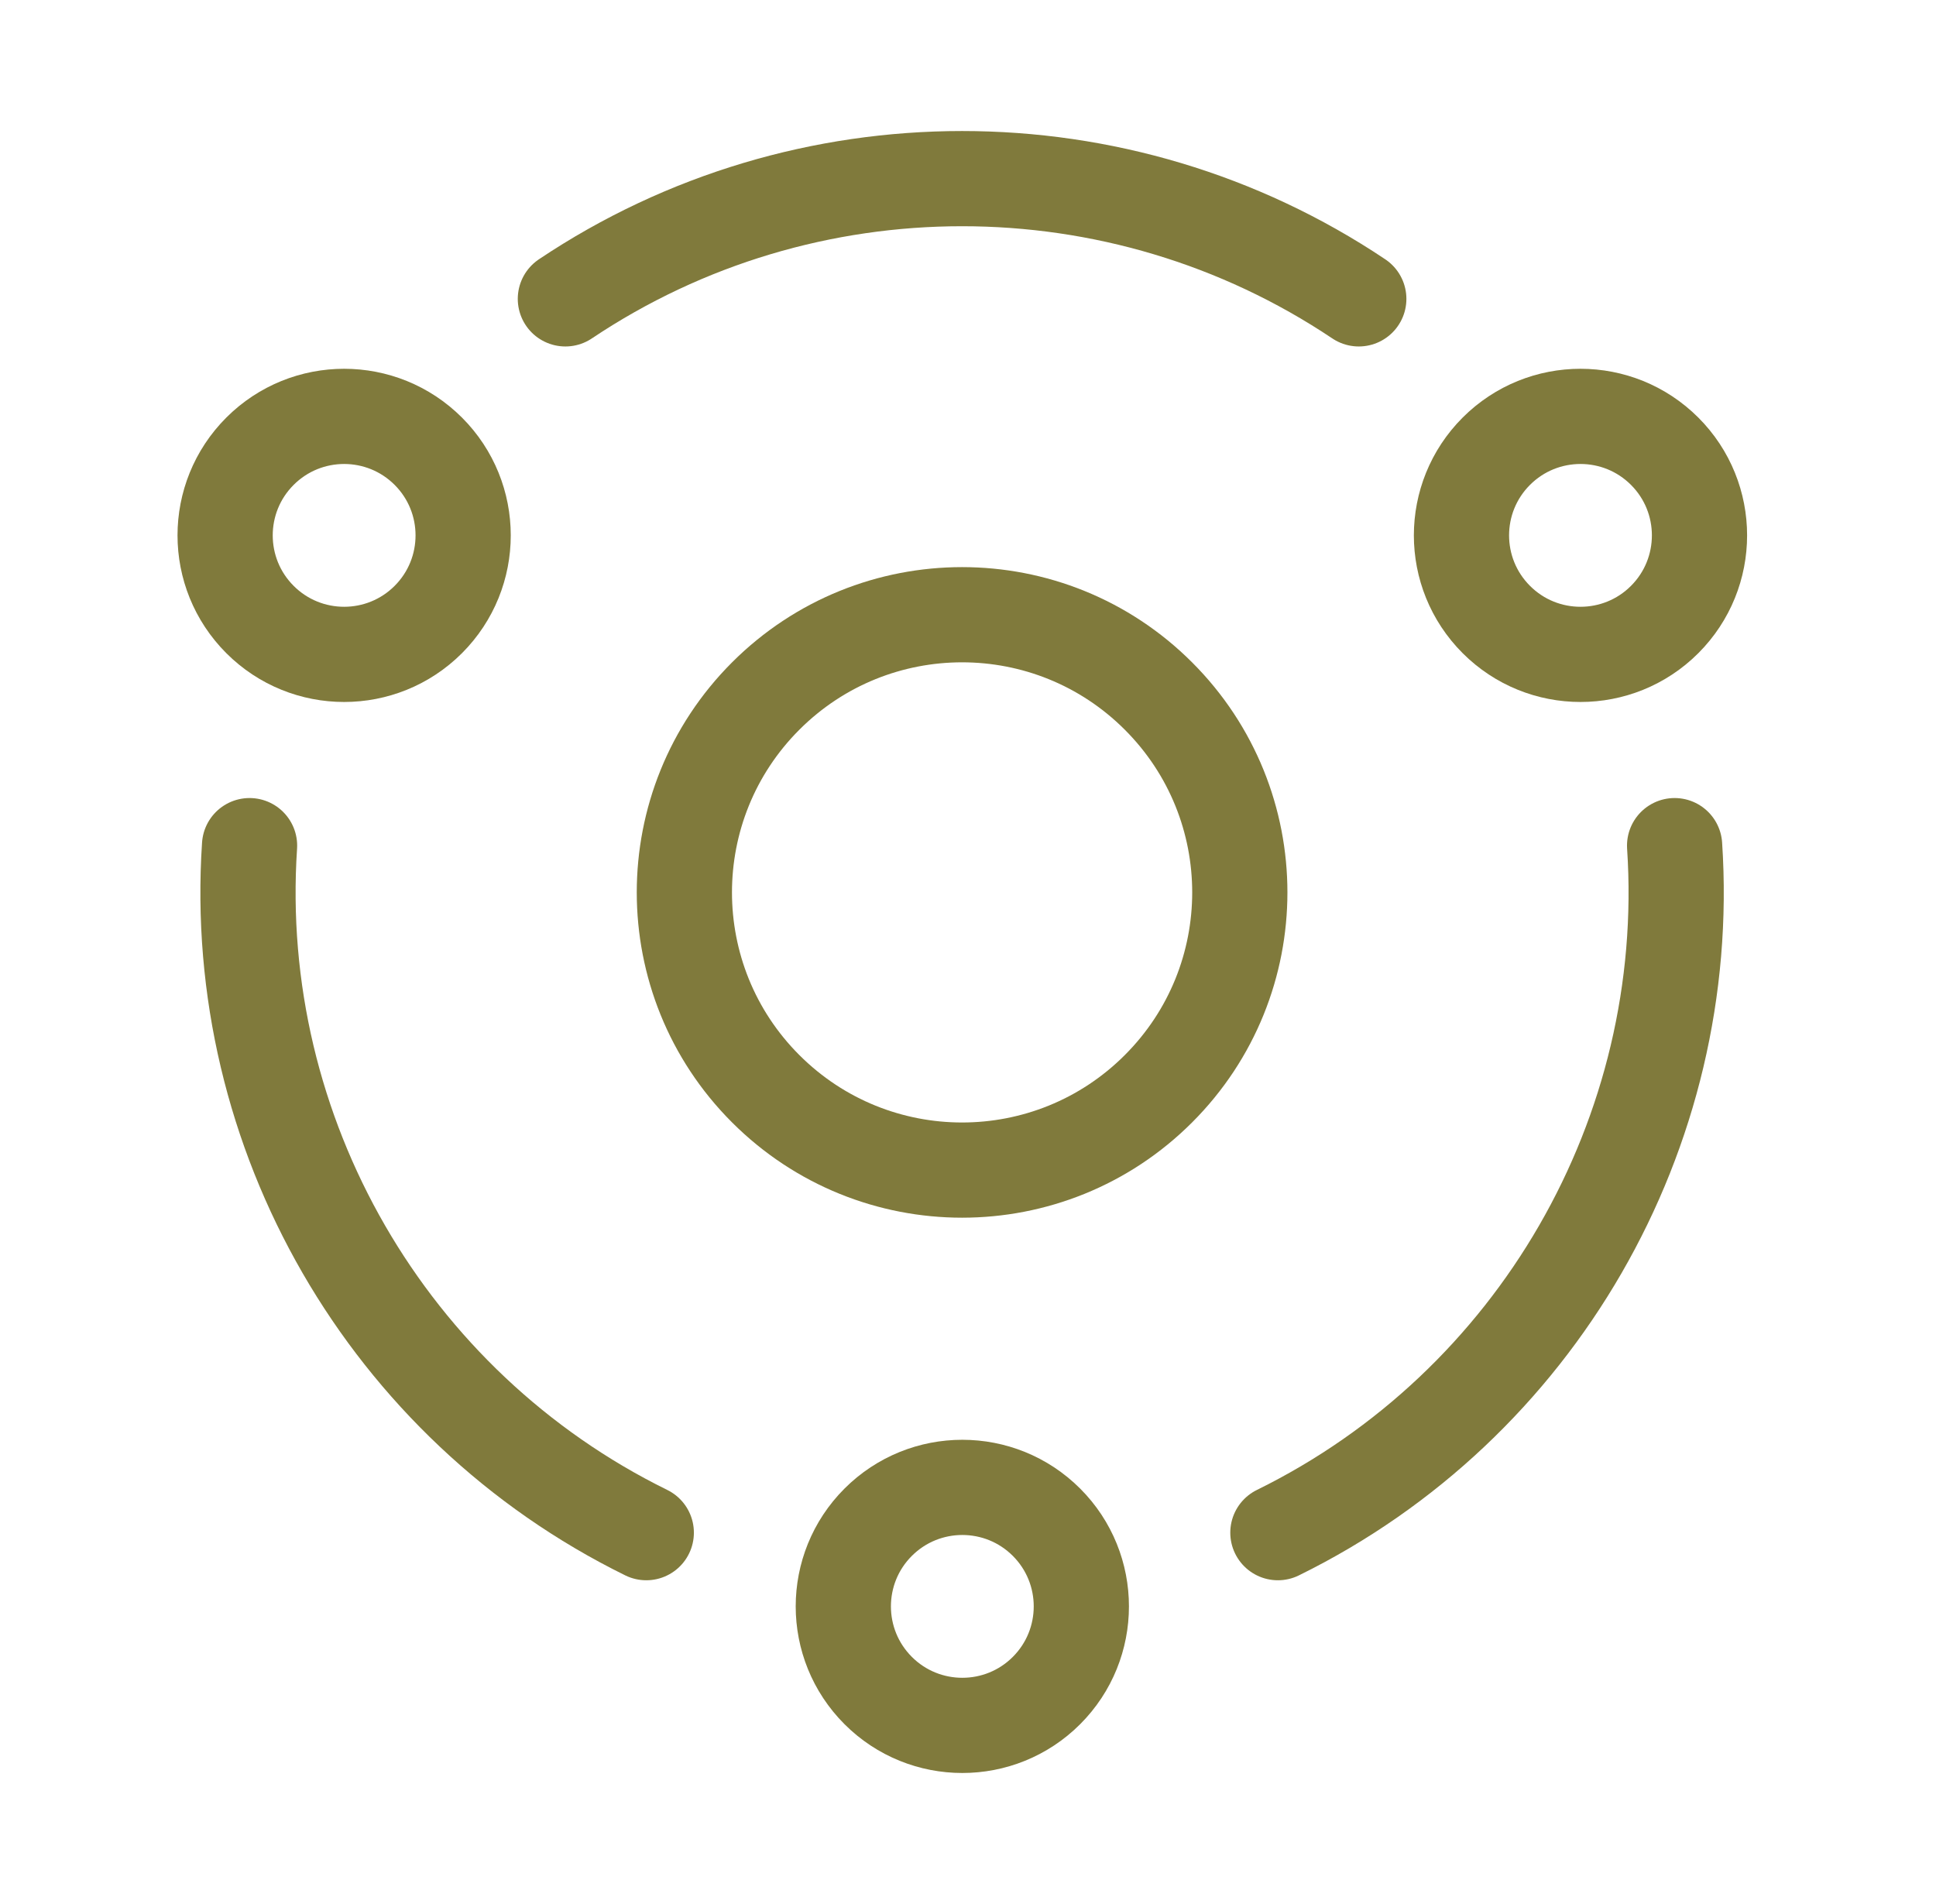
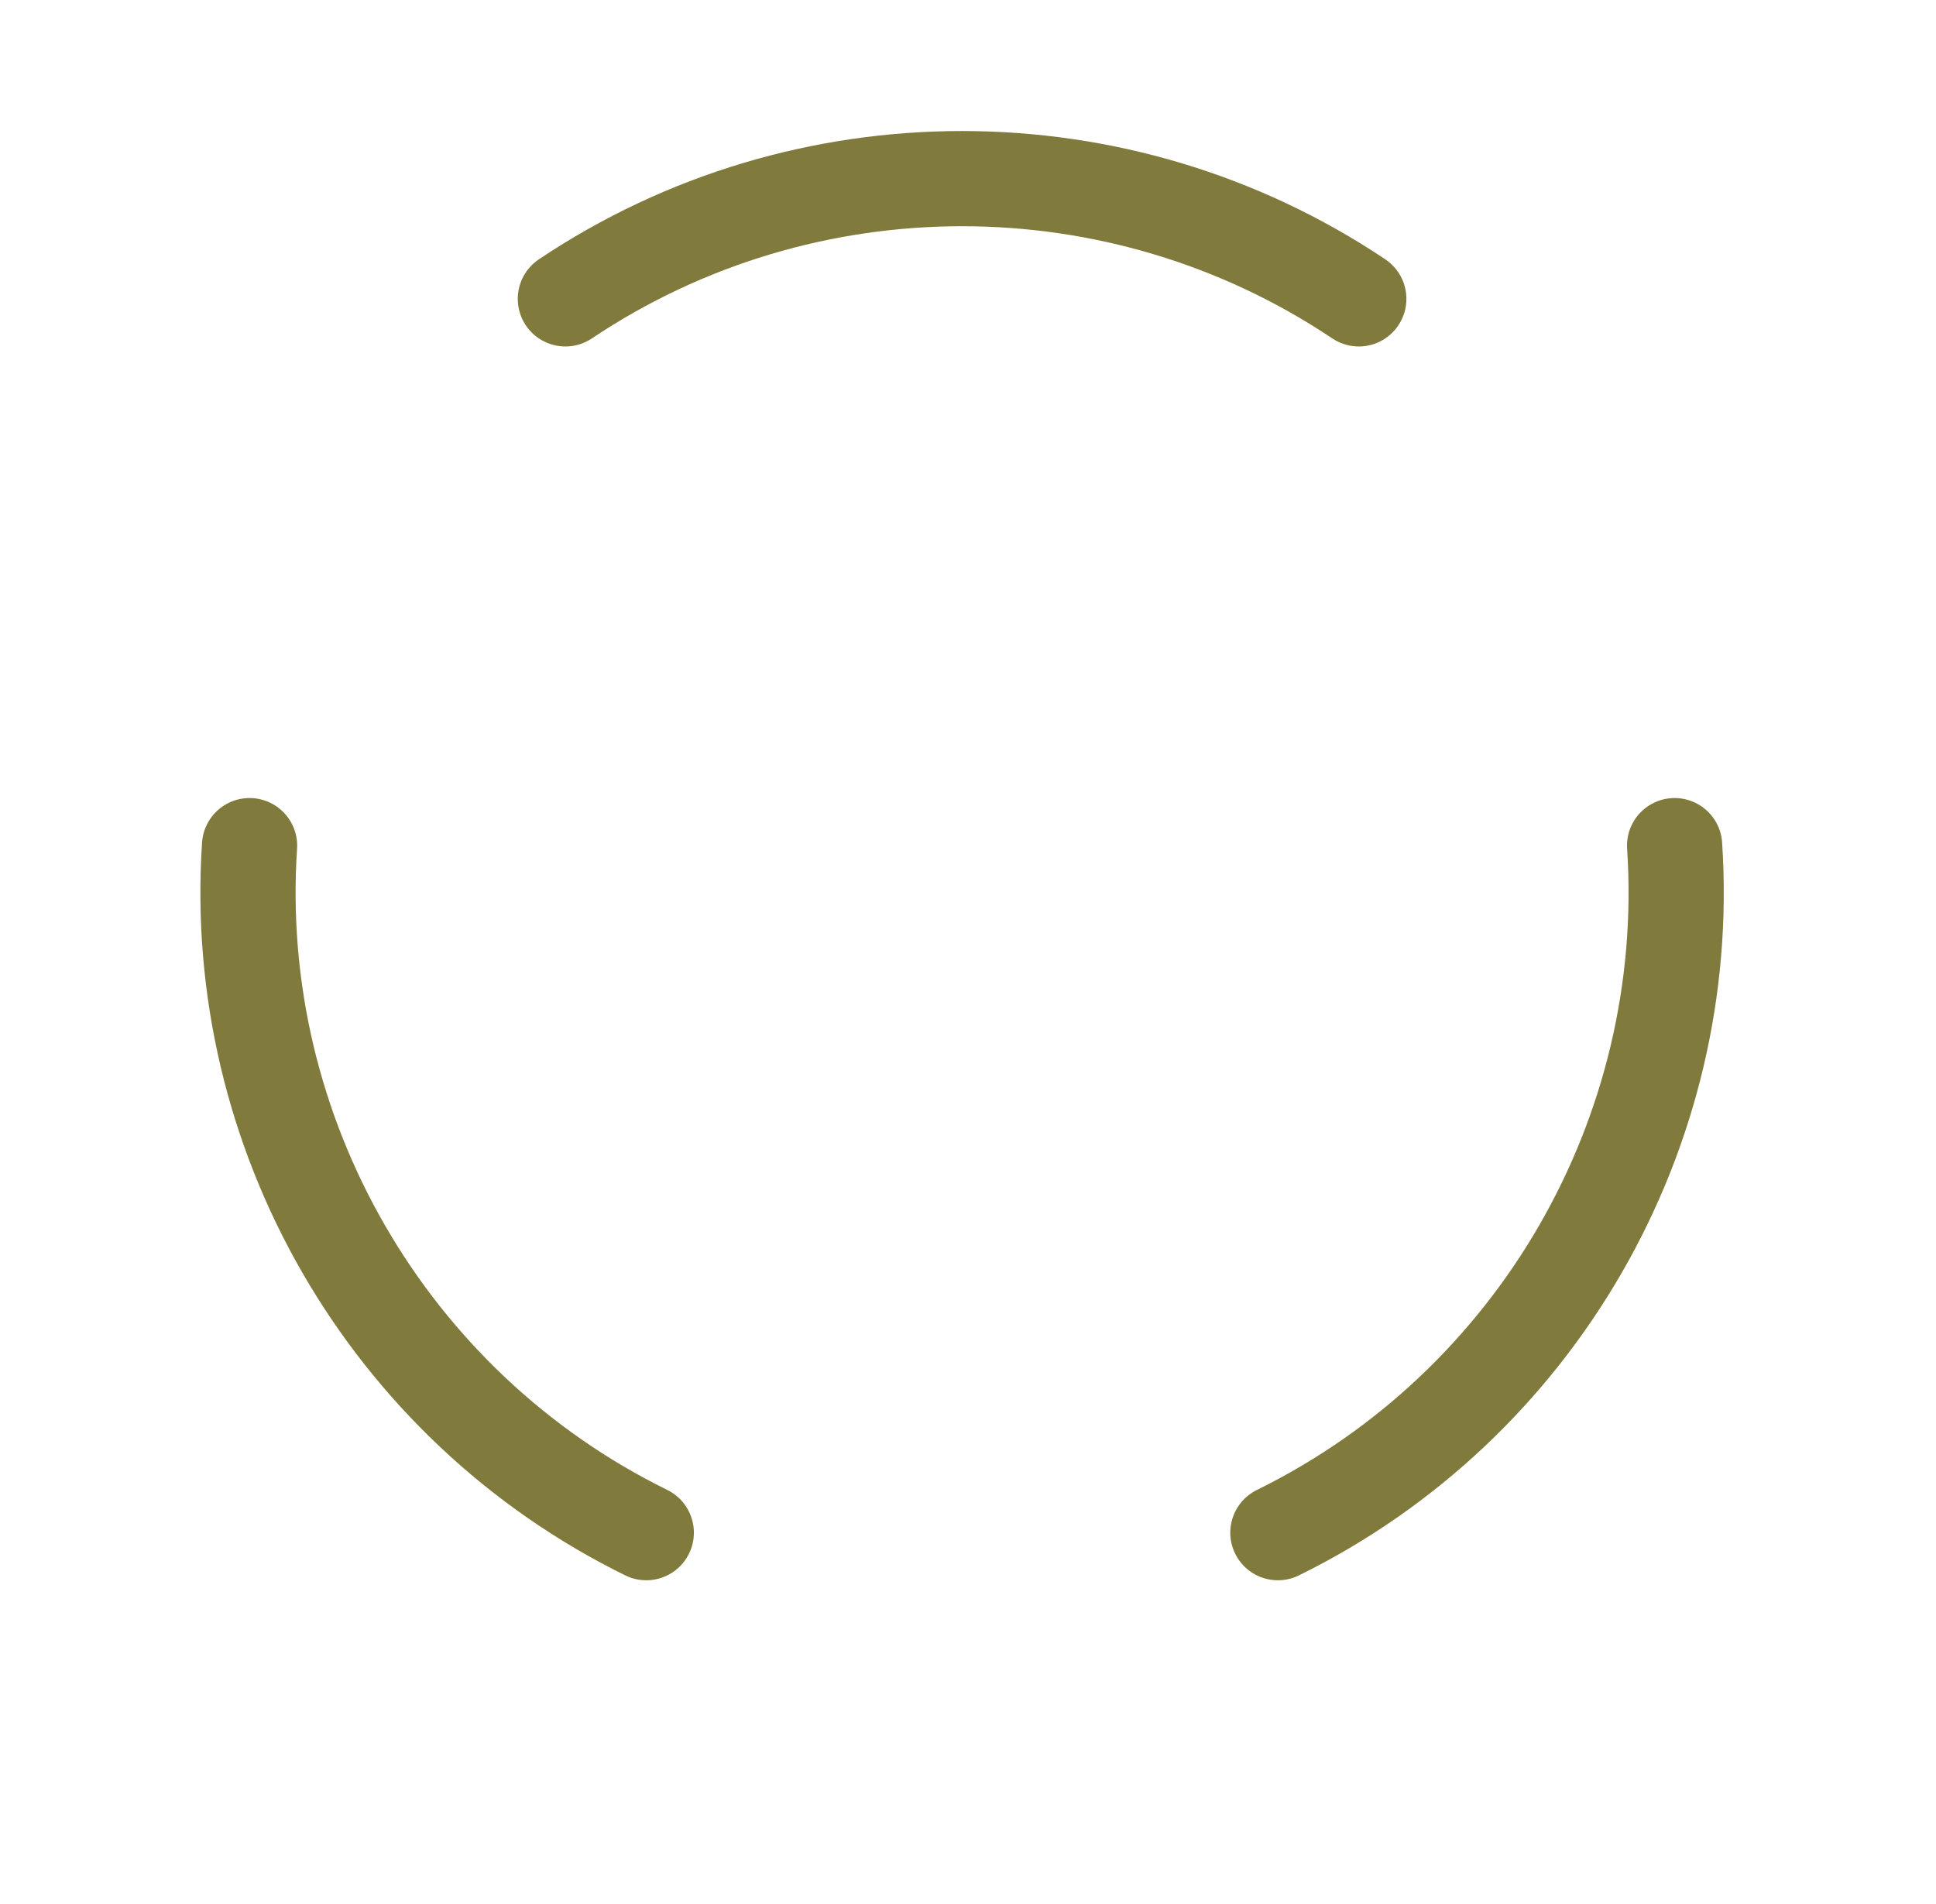
<svg xmlns="http://www.w3.org/2000/svg" fill="none" viewBox="0 0 61 60" height="60" width="61">
  <path stroke-linejoin="round" stroke-linecap="round" stroke-width="3" stroke="#807A3C" d="M42.813 9.418C35.271 4.366 25.356 4.366 17.814 9.418" />
  <path stroke-linejoin="round" stroke-linecap="round" stroke-width="3" stroke="#807A3C" d="M40.264 48.298C48.409 44.293 53.366 35.706 52.764 26.648" />
  <path stroke-linejoin="round" stroke-linecap="round" stroke-width="3" stroke="#807A3C" d="M20.363 48.298C12.218 44.293 7.261 35.706 7.863 26.648" />
-   <path stroke-linejoin="round" stroke-linecap="round" stroke-width="3" stroke="#807A3C" d="M52.45 14.219C53.914 15.684 53.914 18.058 52.45 19.523C50.986 20.987 48.611 20.987 47.147 19.523C45.682 18.058 45.682 15.684 47.147 14.219C48.611 12.755 50.986 12.755 52.45 14.219" />
-   <path stroke-linejoin="round" stroke-linecap="round" stroke-width="3" stroke="#807A3C" d="M13.495 14.219C14.959 15.684 14.959 18.058 13.495 19.523C12.03 20.987 9.656 20.987 8.192 19.523C6.727 18.058 6.727 15.684 8.192 14.219C9.656 12.755 12.03 12.755 13.495 14.219" />
-   <path stroke-linejoin="round" stroke-linecap="round" stroke-width="3" stroke="#807A3C" d="M32.973 47.969C34.437 49.434 34.437 51.808 32.973 53.273C31.509 54.737 29.134 54.737 27.67 53.273C26.205 51.808 26.205 49.434 27.67 47.969C29.134 46.505 31.509 46.505 32.973 47.969" />
-   <path stroke-linejoin="round" stroke-linecap="round" stroke-width="3" stroke="#807A3C" d="M36.501 21.934C39.919 25.352 39.919 30.892 36.501 34.309C33.084 37.727 27.544 37.727 24.126 34.309C20.709 30.892 20.709 25.352 24.126 21.934C27.544 18.517 33.084 18.517 36.501 21.934" />
</svg>